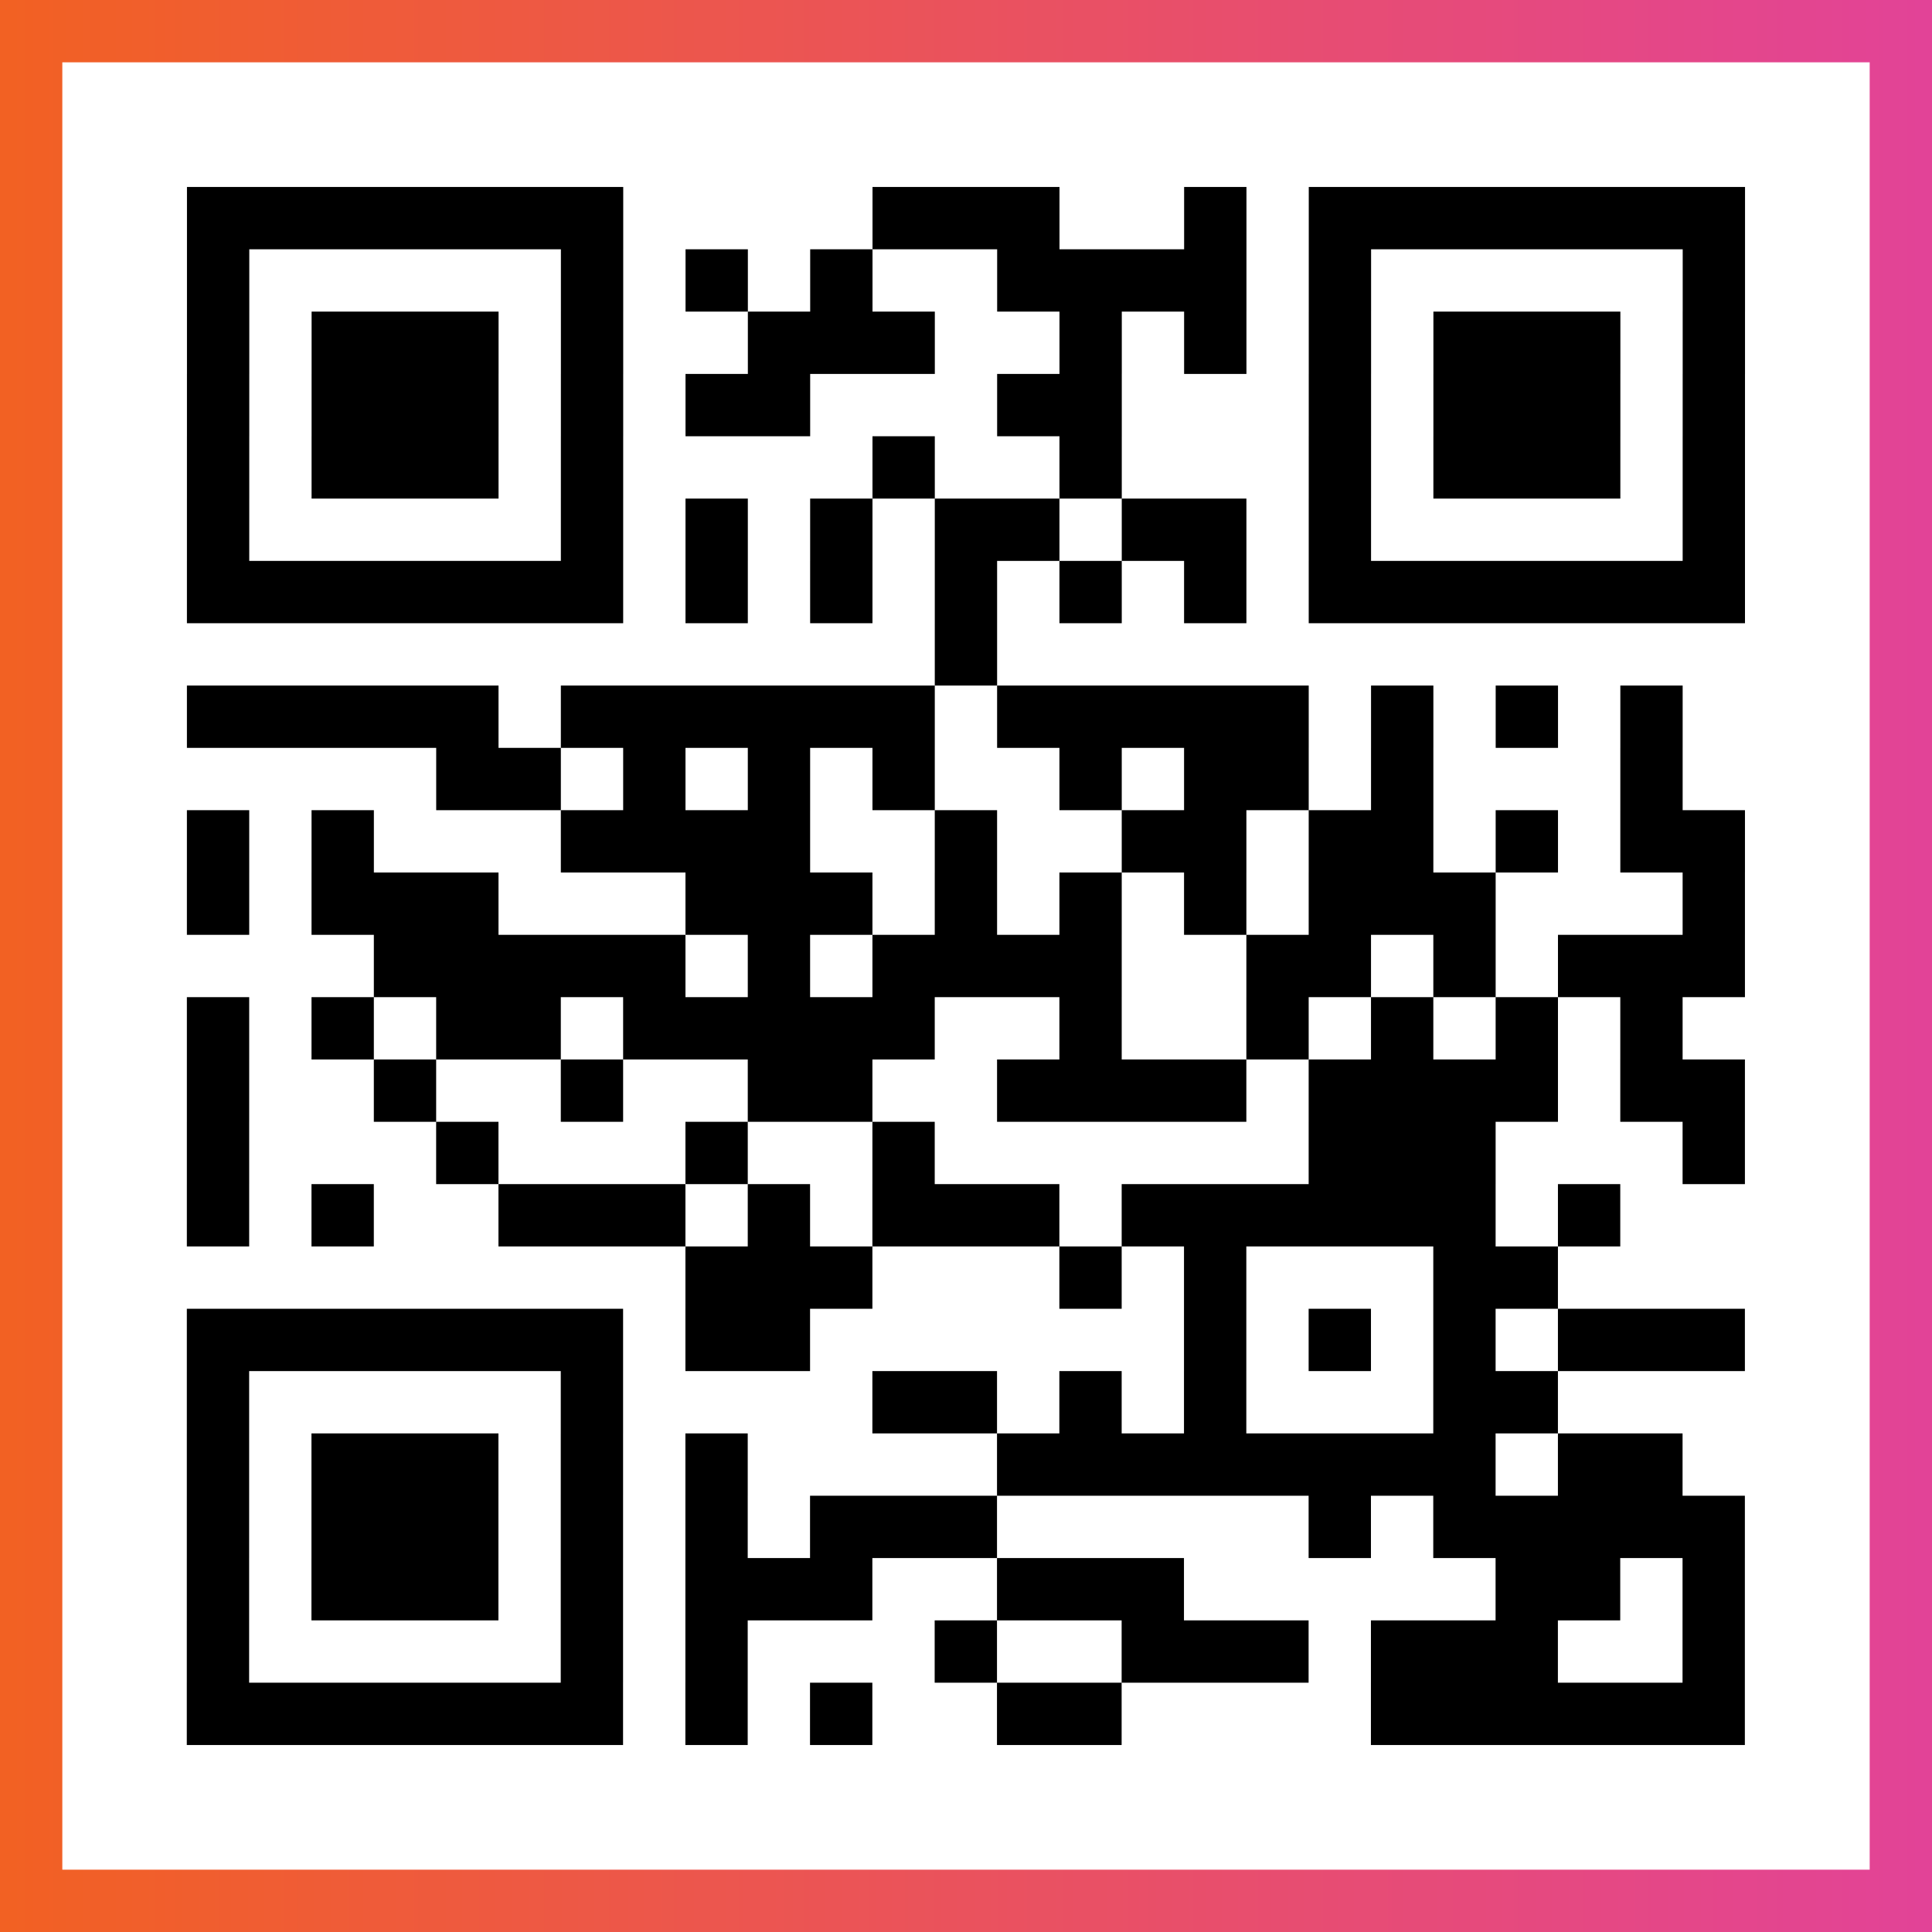
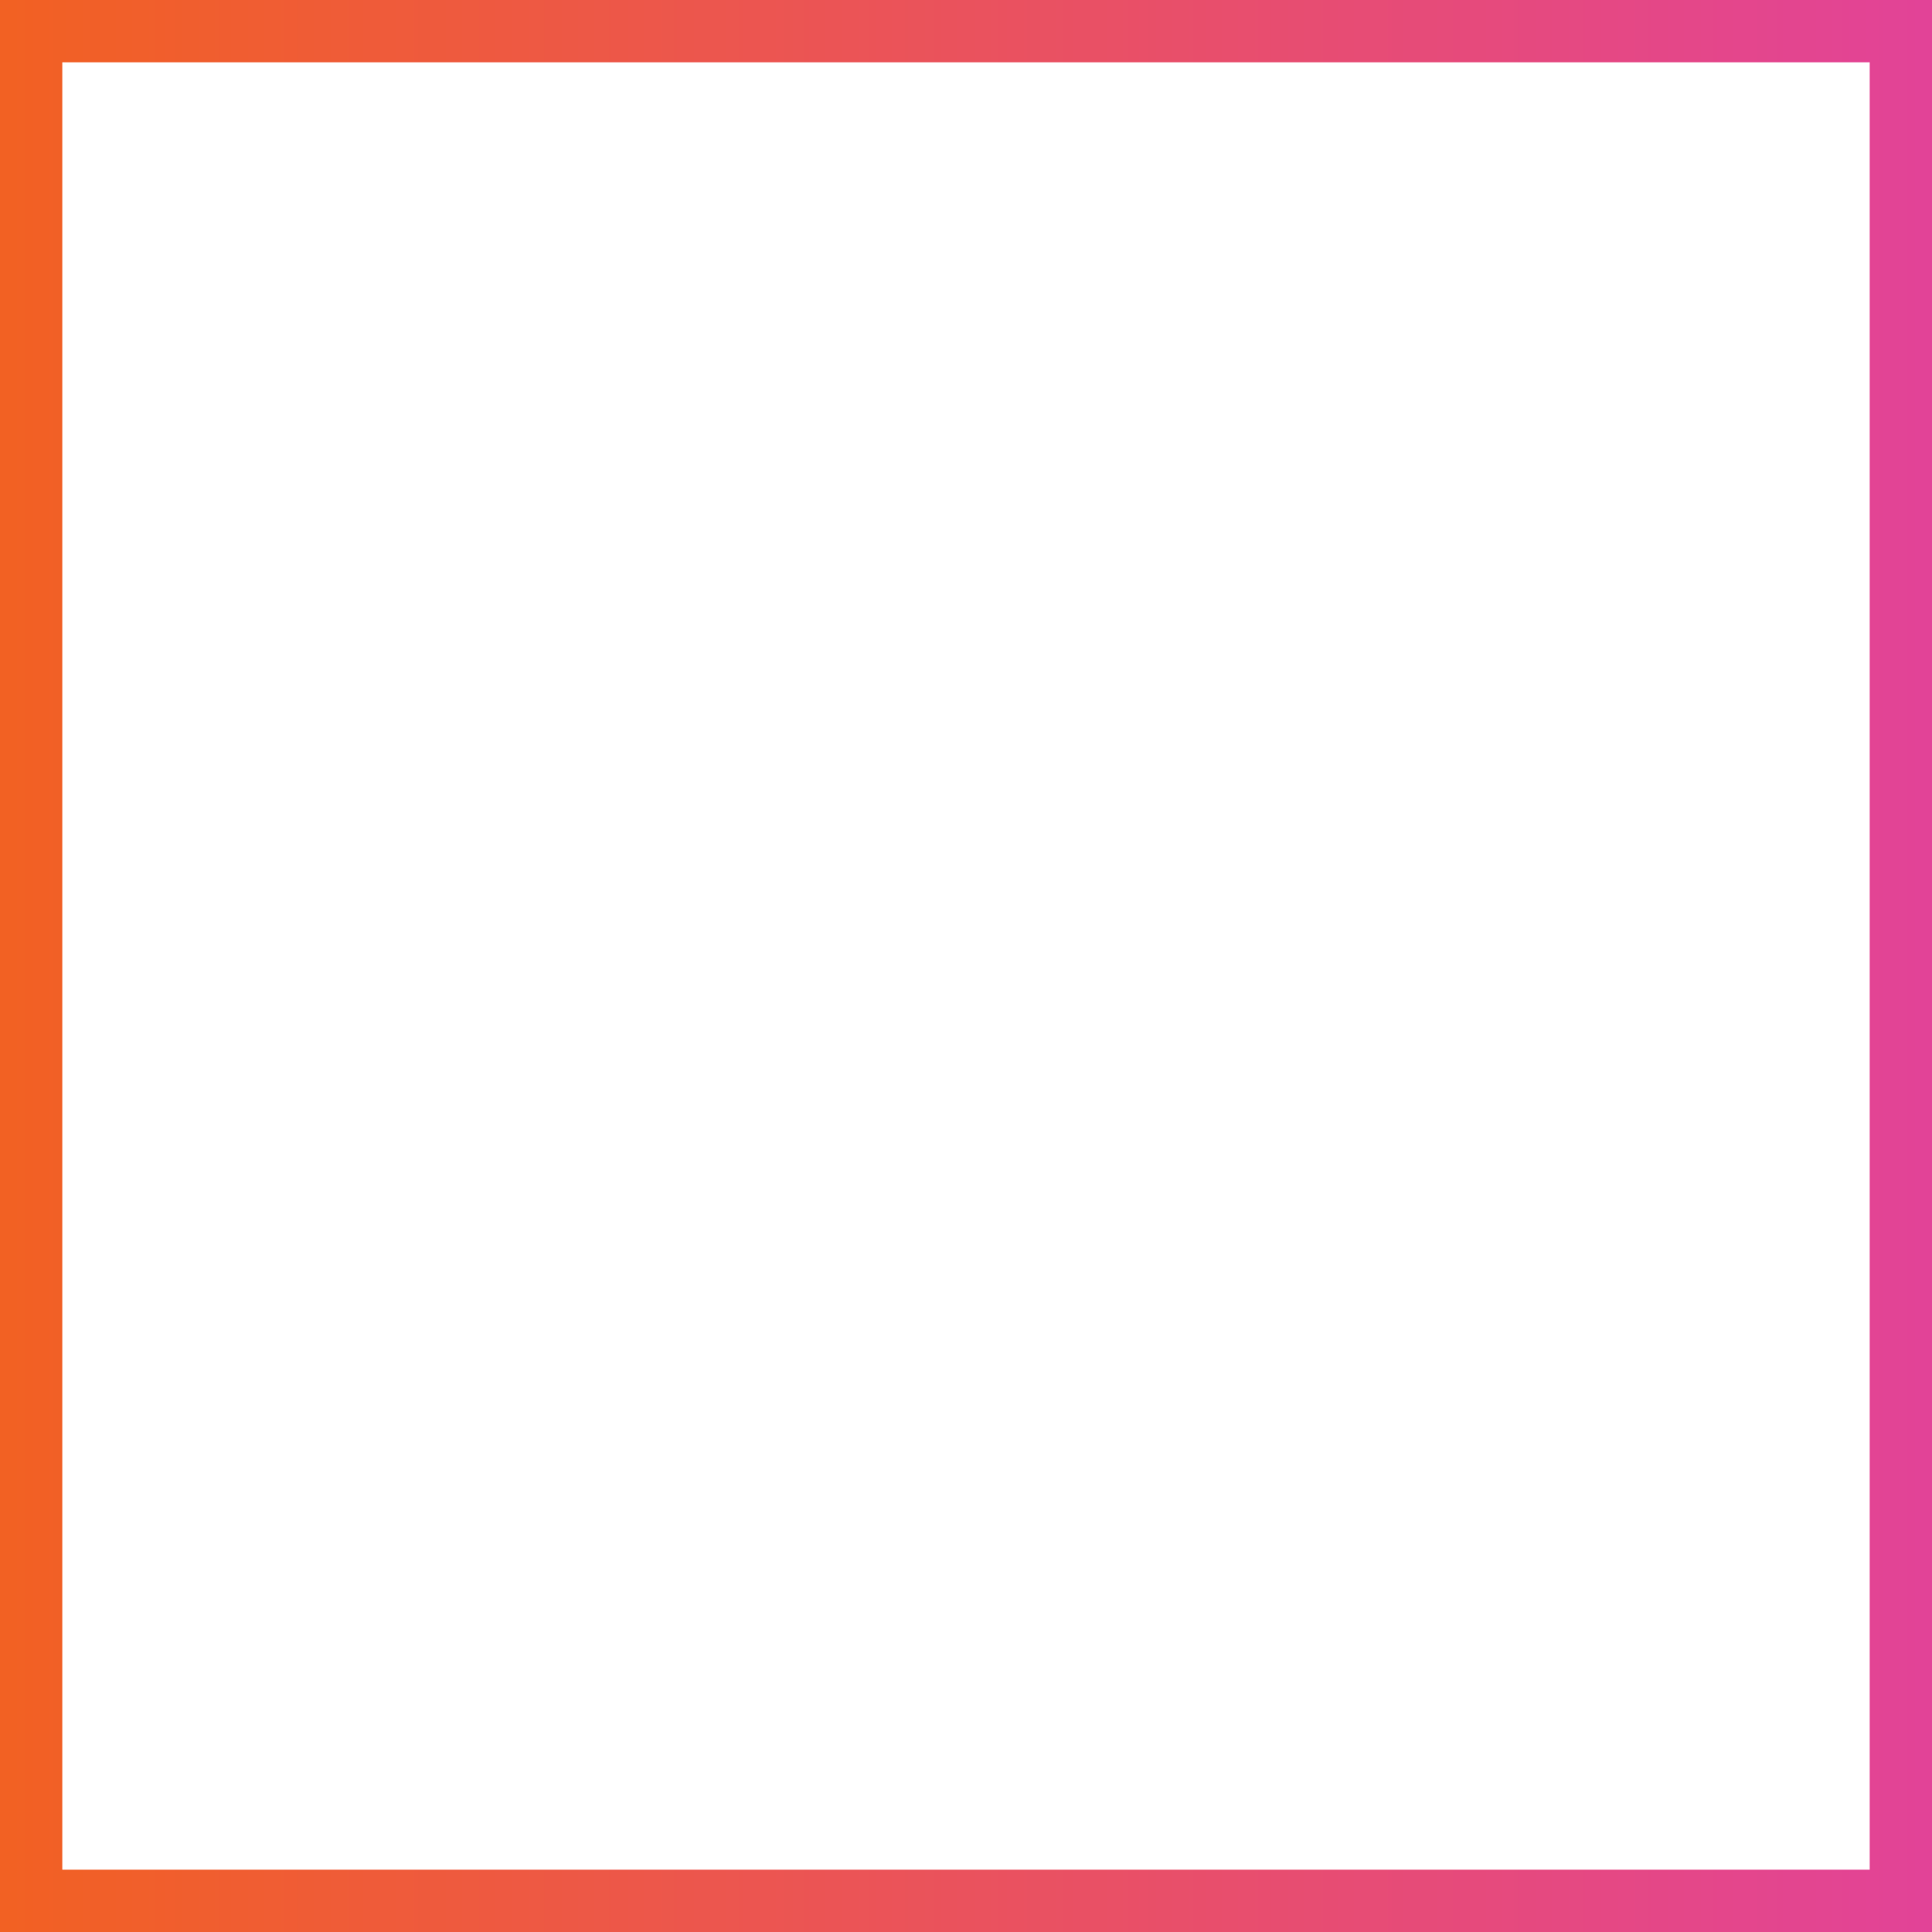
<svg xmlns="http://www.w3.org/2000/svg" viewBox="-1 -1 31 31" width="93" height="93">
  <rect x="-1" y="-1" width="31" height="31" fill="#333333" stroke="none" />
  <defs>
    <linearGradient id="primary">
      <stop class="start" offset="0%" stop-color="#f26122" />
      <stop class="stop" offset="100%" stop-color="#e24398" />
    </linearGradient>
  </defs>
  <rect x="-1" y="-1" width="31" height="31" fill="url(#primary)" />
  <rect x="0" y="0" width="29" height="29" fill="#fff" />
-   <path stroke="#000" d="M2 2.5h7m4 0h3m2 0h1m1 0h7m-25 1h1m5 0h1m1 0h1m1 0h1m2 0h4m1 0h1m5 0h1m-25 1h1m1 0h3m1 0h1m2 0h3m2 0h1m1 0h1m1 0h1m1 0h3m1 0h1m-25 1h1m1 0h3m1 0h1m1 0h2m3 0h2m3 0h1m1 0h3m1 0h1m-25 1h1m1 0h3m1 0h1m4 0h1m2 0h1m3 0h1m1 0h3m1 0h1m-25 1h1m5 0h1m1 0h1m1 0h1m1 0h2m1 0h2m1 0h1m5 0h1m-25 1h7m1 0h1m1 0h1m1 0h1m1 0h1m1 0h1m1 0h7m-13 1h1m-13 1h5m1 0h6m1 0h5m1 0h1m1 0h1m1 0h1m-20 1h2m1 0h1m1 0h1m1 0h1m2 0h1m1 0h2m1 0h1m3 0h1m-24 1h1m1 0h1m3 0h4m2 0h1m2 0h2m1 0h2m1 0h1m1 0h2m-25 1h1m1 0h3m3 0h3m1 0h1m1 0h1m1 0h1m1 0h3m3 0h1m-22 1h5m1 0h1m1 0h4m2 0h2m1 0h1m1 0h3m-25 1h1m1 0h1m1 0h2m1 0h5m2 0h1m2 0h1m1 0h1m1 0h1m1 0h1m-24 1h1m2 0h1m2 0h1m2 0h2m2 0h4m1 0h4m1 0h2m-25 1h1m3 0h1m3 0h1m2 0h1m6 0h3m3 0h1m-25 1h1m1 0h1m2 0h3m1 0h1m1 0h3m1 0h6m1 0h1m-15 1h3m3 0h1m1 0h1m3 0h2m-22 1h7m1 0h2m6 0h1m1 0h1m1 0h1m1 0h3m-25 1h1m5 0h1m4 0h2m1 0h1m1 0h1m3 0h2m-22 1h1m1 0h3m1 0h1m1 0h1m4 0h8m1 0h2m-24 1h1m1 0h3m1 0h1m1 0h1m1 0h3m5 0h1m1 0h5m-25 1h1m1 0h3m1 0h1m1 0h3m2 0h3m5 0h2m1 0h1m-25 1h1m5 0h1m1 0h1m3 0h1m2 0h3m1 0h3m2 0h1m-25 1h7m1 0h1m1 0h1m2 0h2m4 0h6" />
</svg>